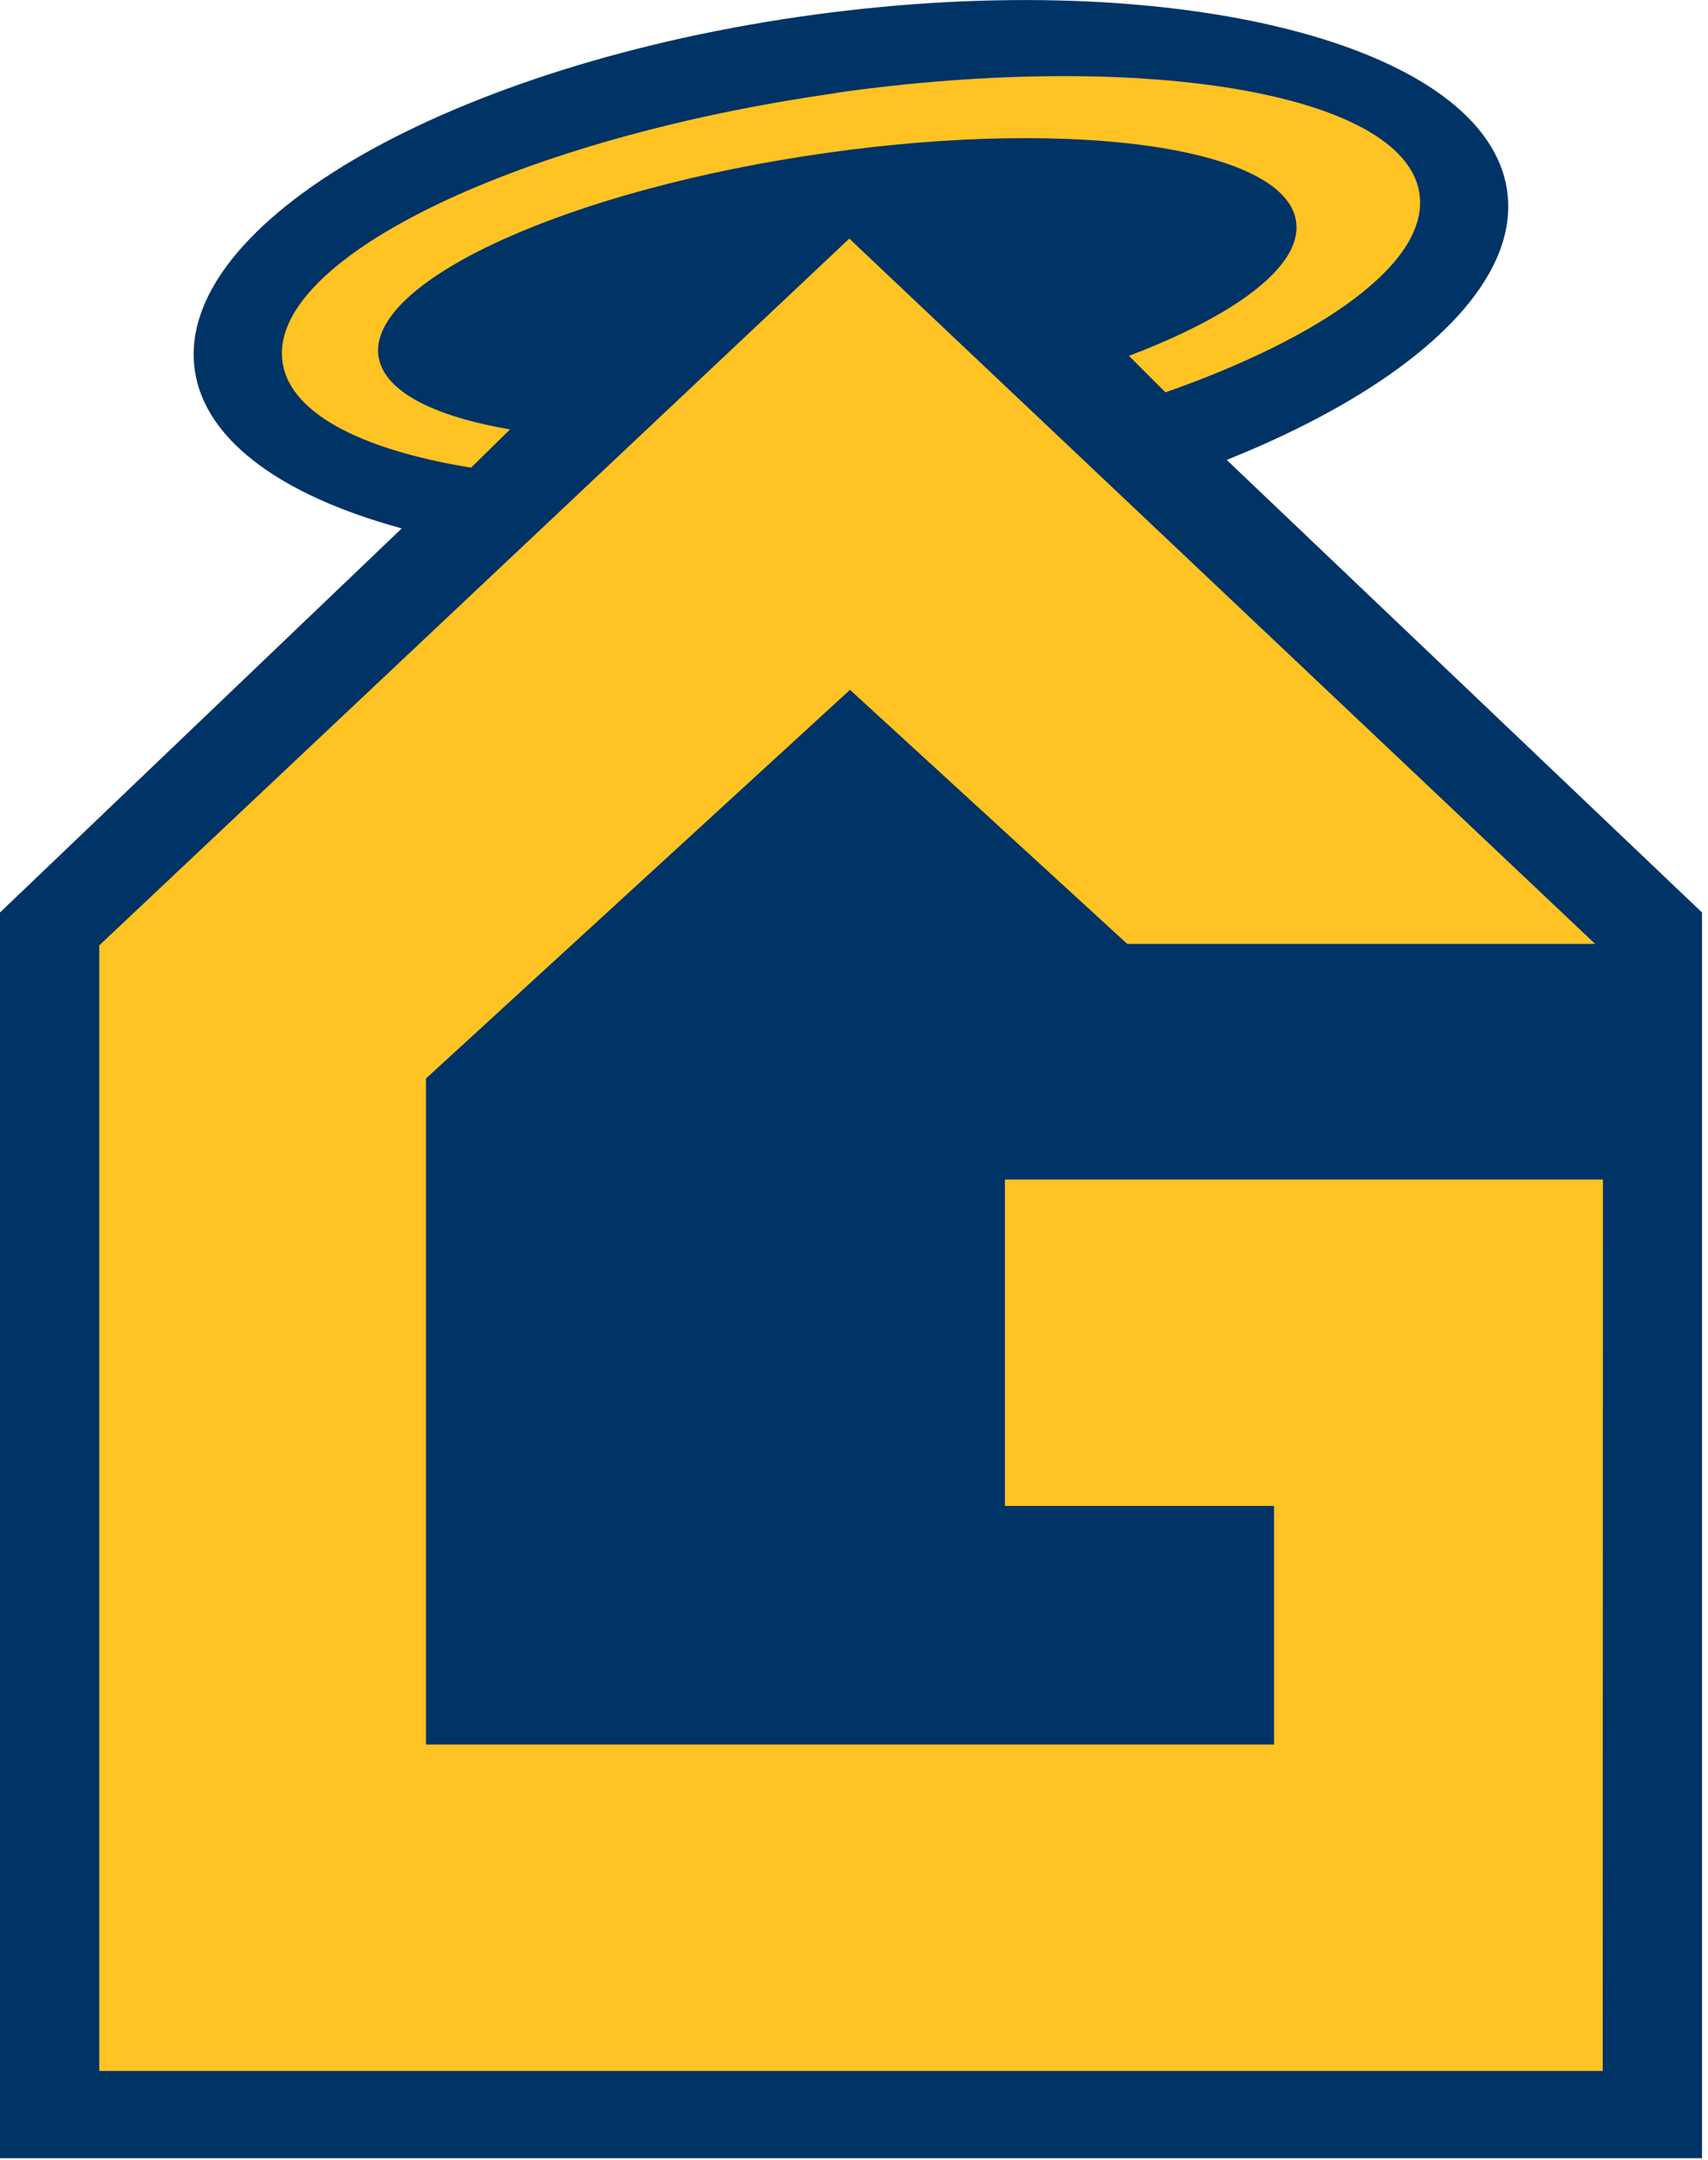
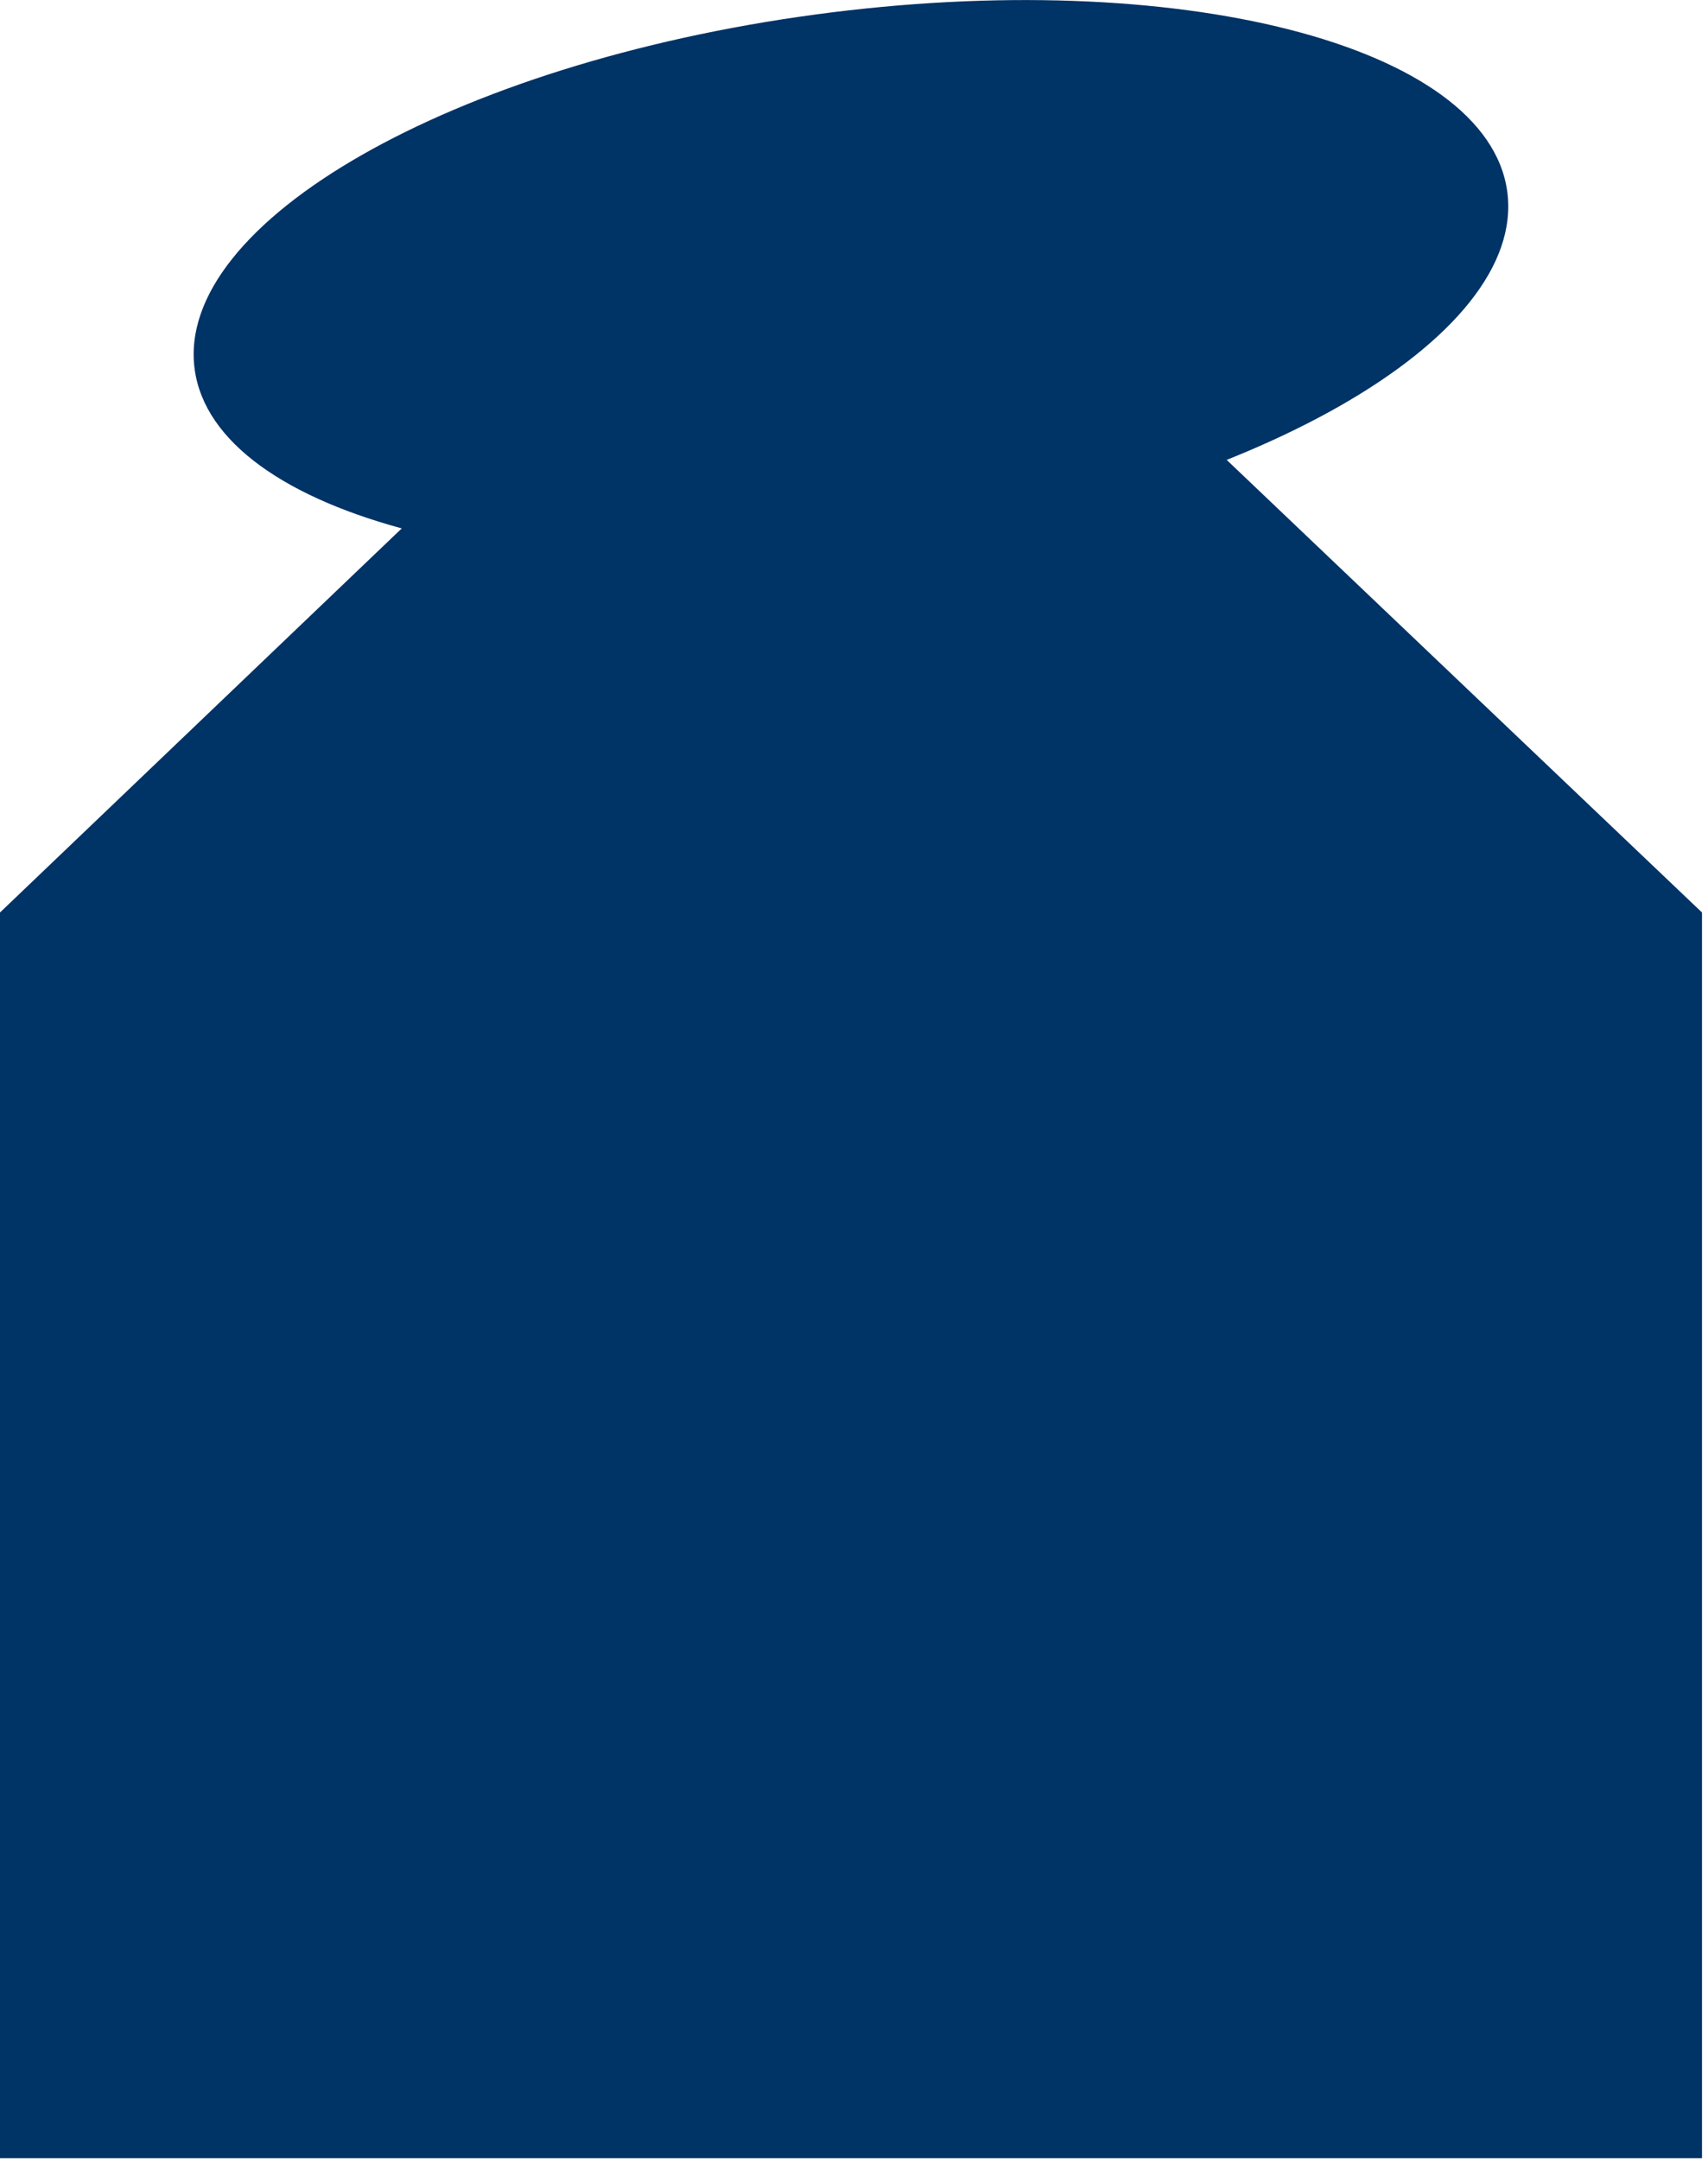
<svg xmlns="http://www.w3.org/2000/svg" width="159" height="201" viewBox="0 0 159 201" fill="none">
  <g clip-path="url(#clip0_2773_139)">
    <path d="M82.561 50.828C116.304 46.266 142.16 31.492 140.312 17.831C138.465 4.169 109.615 -3.208 75.872 1.355C42.13 5.917 16.274 20.69 18.121 34.352C19.968 48.013 48.819 55.39 82.561 50.828Z" fill="#003366" />
    <path fill-rule="evenodd" clip-rule="evenodd" d="M158.441 84.902V200.812H0V84.902L79.061 9.355L158.441 84.902Z" fill="#003366" />
-     <path fill-rule="evenodd" clip-rule="evenodd" d="M149.223 109.75L149.2 192.689H9.241V87.959L79.061 22.201L148.493 87.823H104.935L79.129 64.184L39.656 100.349V162.32H118.603V140.119H93.55V109.75H149.223Z" fill="#FFC323" />
-     <path fill-rule="evenodd" clip-rule="evenodd" d="M77.783 8.671C48.509 12.8 25.441 23.867 26.262 33.358C26.673 38.287 33.404 41.824 43.854 43.512L47.482 39.953C40.135 38.698 35.503 36.279 35.207 32.925C34.636 25.943 53.278 17.569 76.87 14.238C100.486 10.884 120.109 13.827 120.679 20.832C121.044 24.871 114.906 29.388 105.095 33.108L108.495 36.507C123.234 31.328 132.704 24.528 132.179 18.368C131.38 8.83 107.012 4.518 77.76 8.648L77.783 8.671Z" fill="#FFC323" />
  </g>
  <defs>
    <clipPath id="clip0_2773_139">
      <rect width="158.441" height="200.812" fill="white" />
    </clipPath>
  </defs>
</svg>